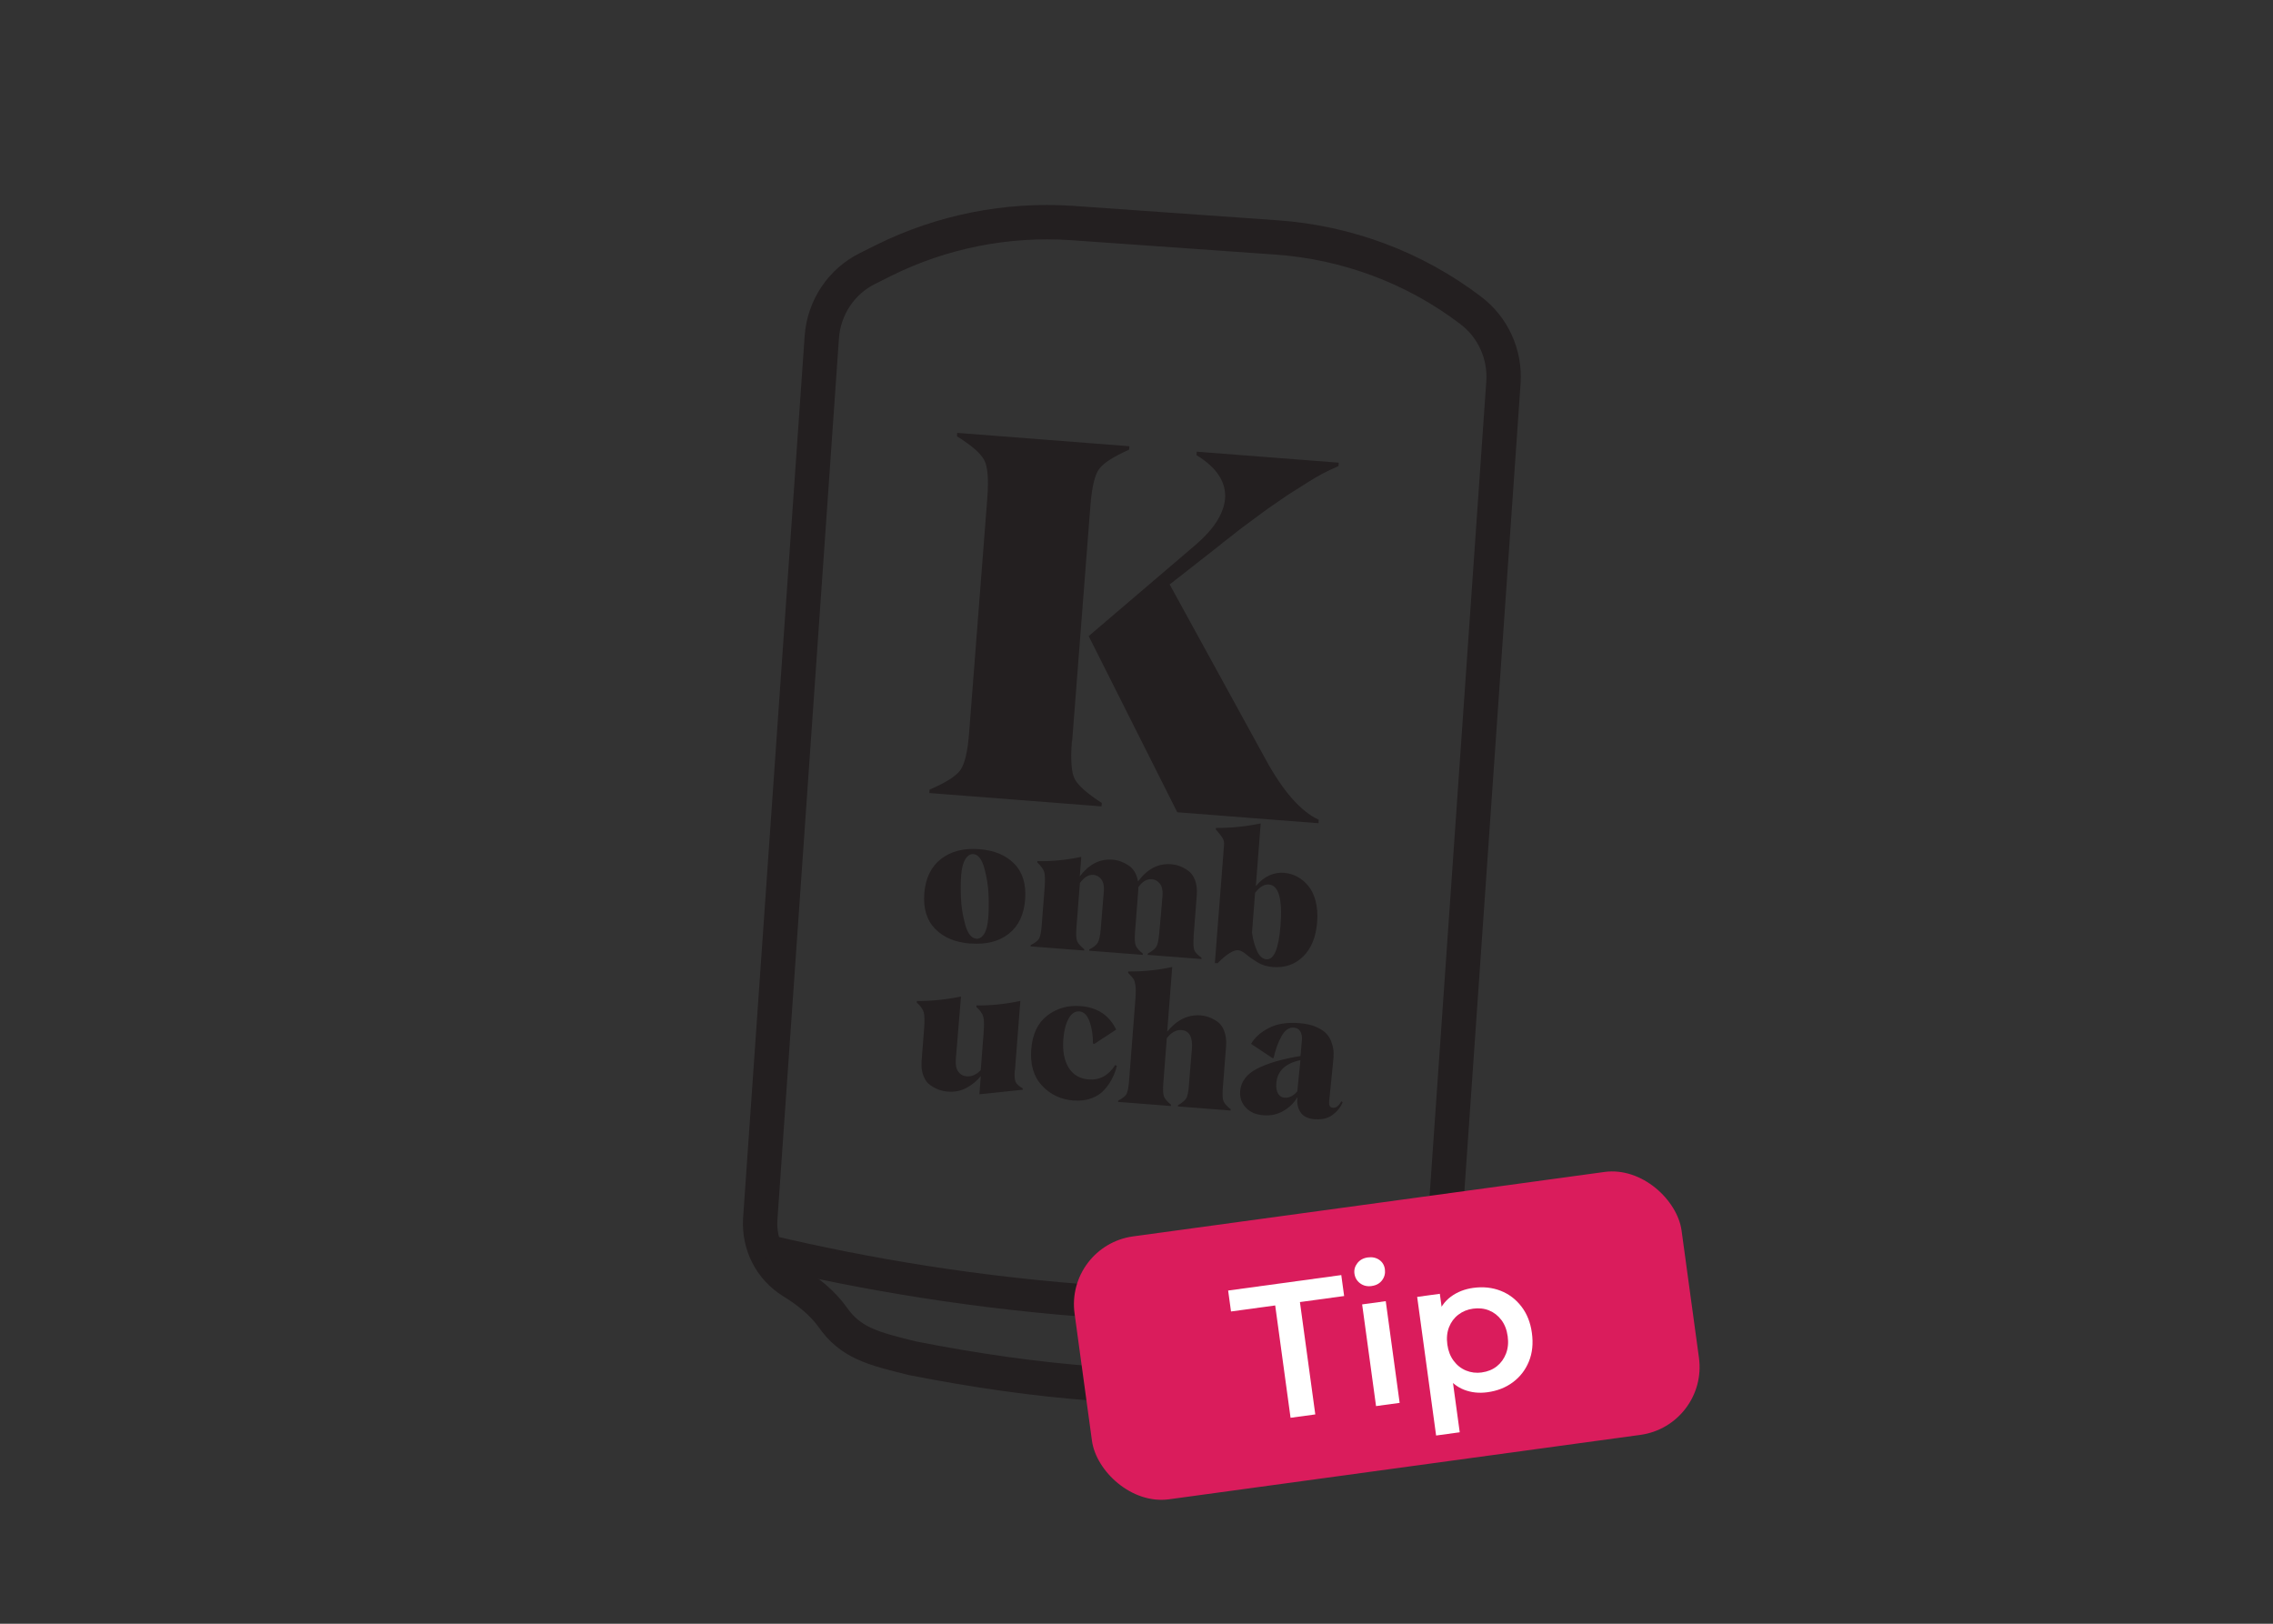
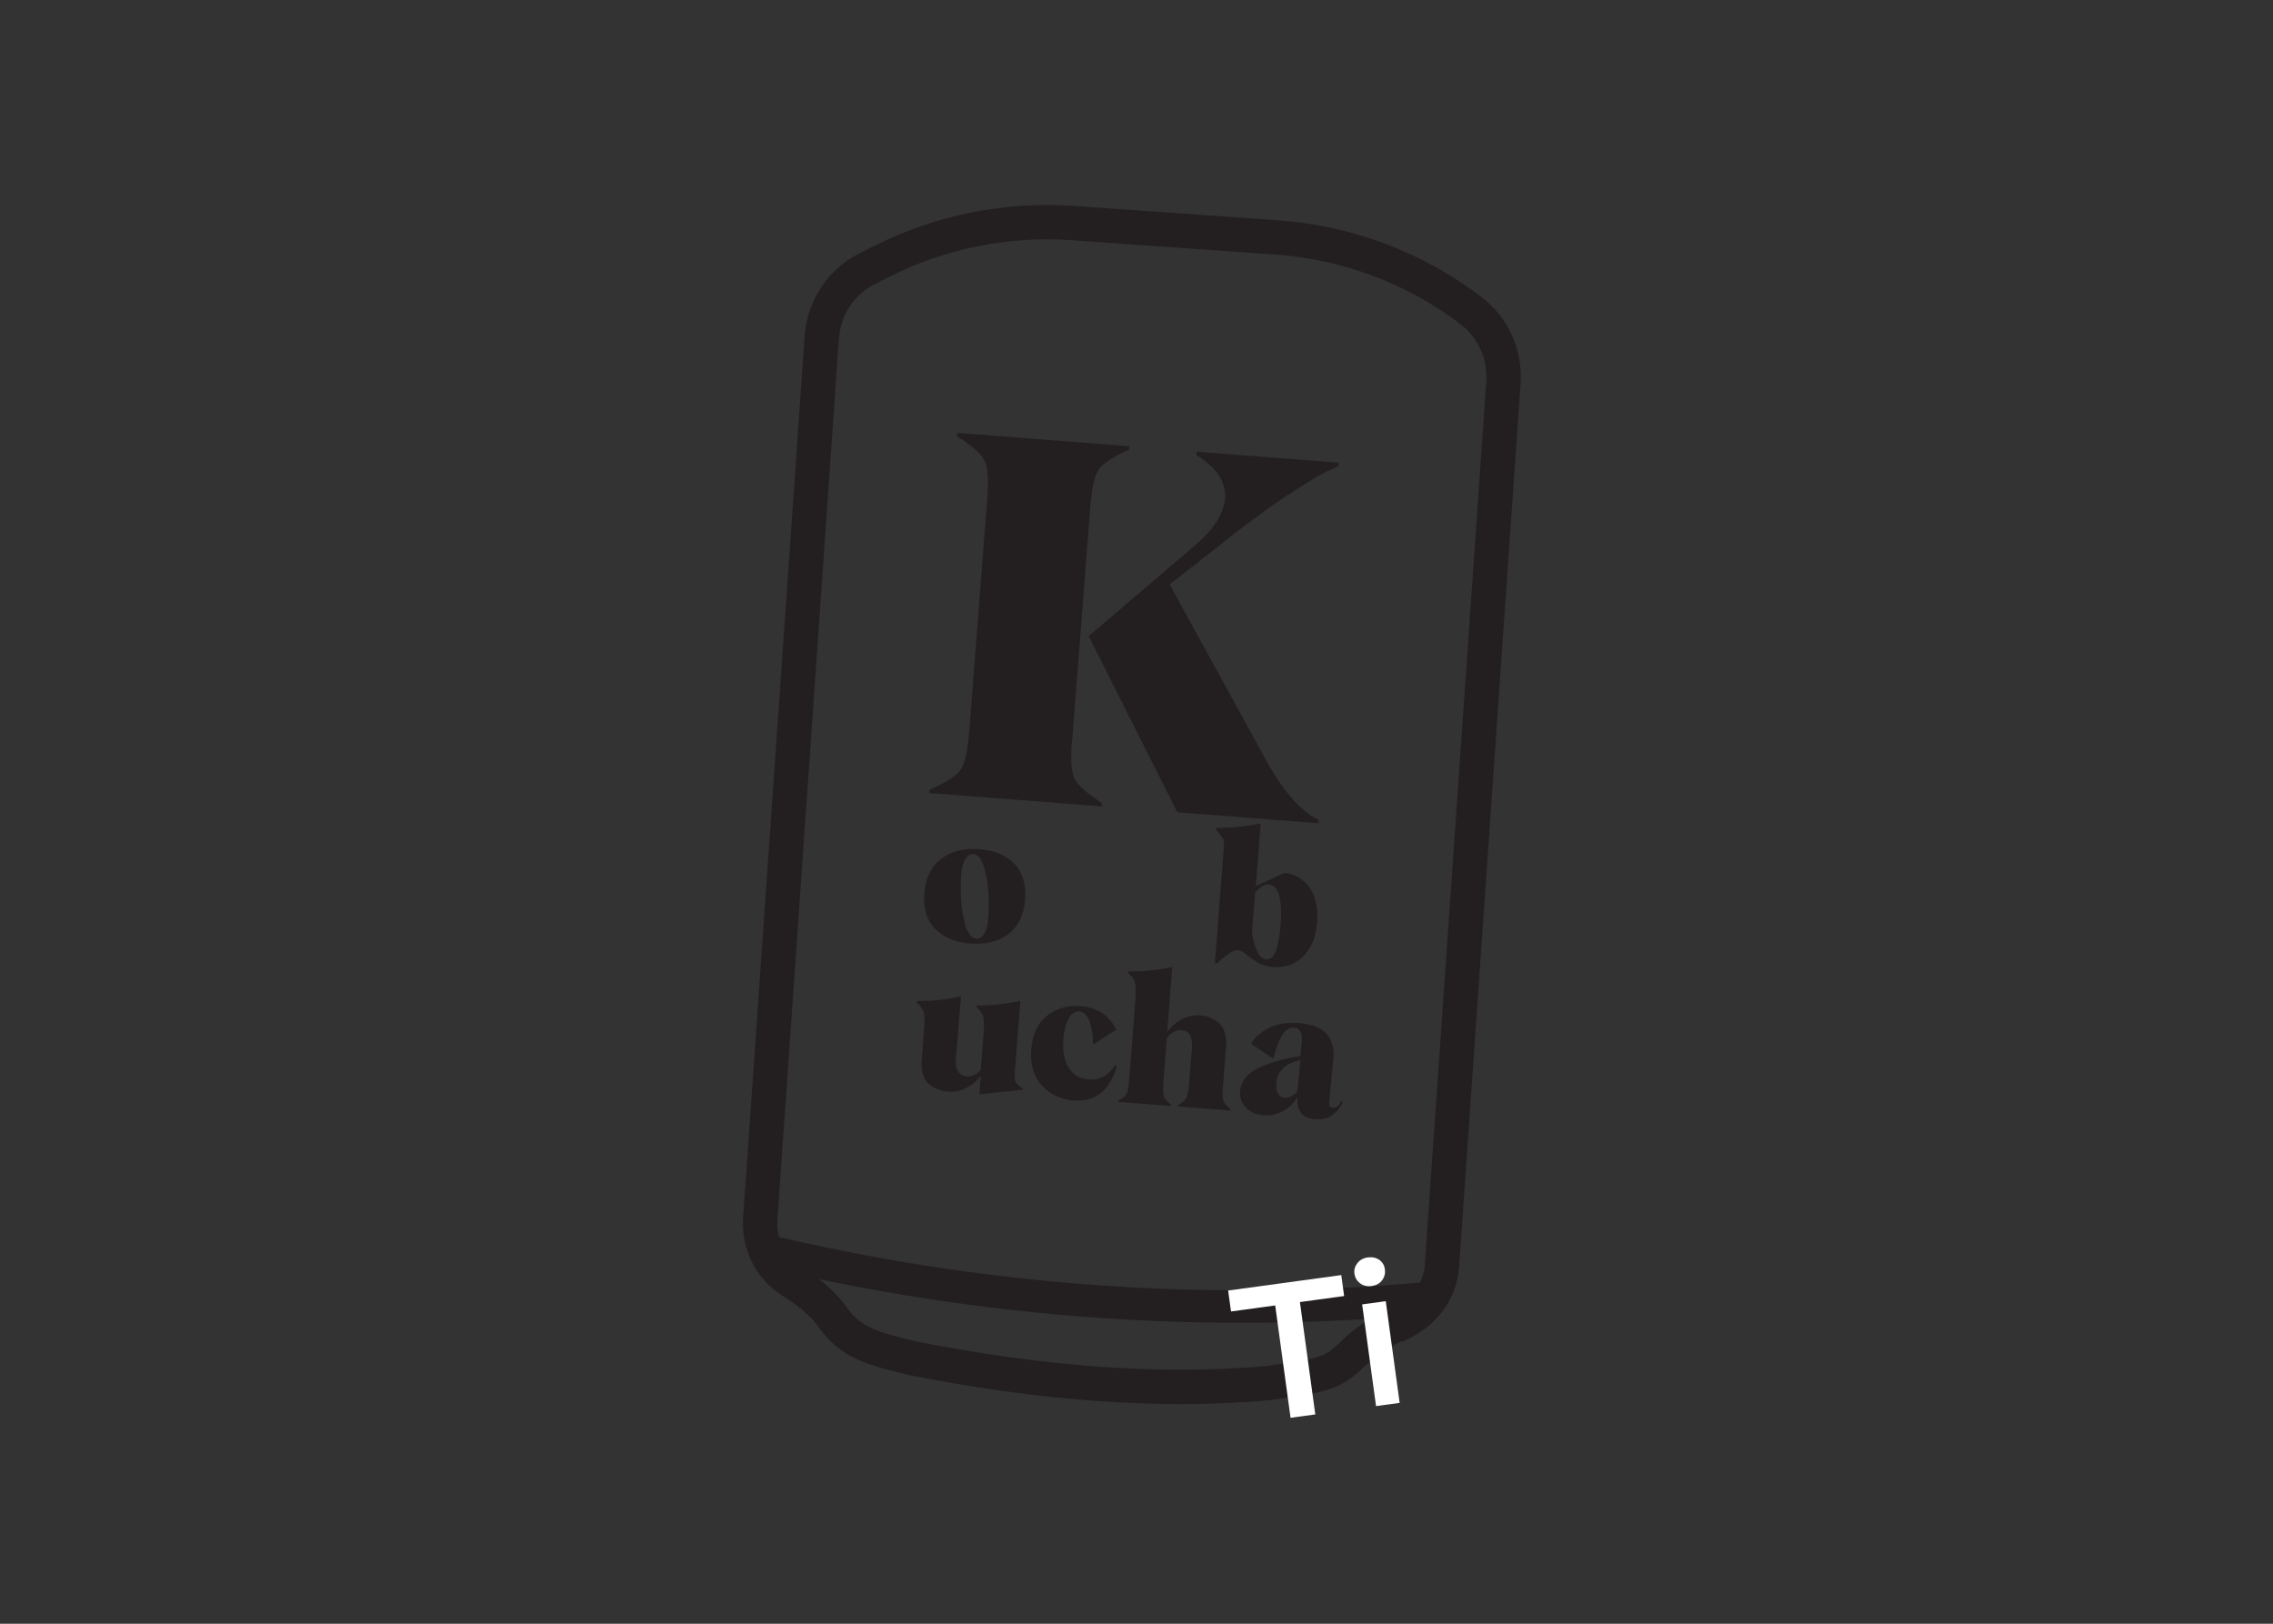
<svg xmlns="http://www.w3.org/2000/svg" id="Layer_1" data-name="Layer 1" viewBox="0 0 140 100">
  <rect x="0" y="0" width="140" height="100" fill="#333333" stroke="none" />
  <defs>
    <style>
      .cls-1 {
        fill: #231f20;
      }

      .cls-2 {
        stroke-miterlimit: 10;
        stroke-width: 2px;
      }

      .cls-2, .cls-3 {
        fill: none;
        stroke: #231f20;
      }

      .cls-4 {
        fill: #da1c5c;
      }

      .cls-3 {
        stroke-linejoin: round;
        stroke-width: 2.117px;
      }

      .cls-5 {
        fill: #fff;
      }
    </style>
  </defs>
  <g>
    <path class="cls-3" d="M86.106,81.541c-1.081.475-2.018,1.061-2.775,1.832-1.36,1.34-2.036,1.323-5.217,1.805-6.924.622-14.268-.025-21.876-1.521-2.516-.613-3.857-.961-4.968-2.558-.599-.832-1.468-1.551-2.481-2.174-1.323-.817-2.054-2.28-1.965-3.822l3.794-54.353c.133-1.807,1.199-3.421,2.834-4.225l.975-.487c3.586-1.779,7.583-2.573,11.585-2.305l12.588.888c4.344.303,8.509,1.848,11.984,4.492,1.378,1.044,2.135,2.711,2.017,4.438l-3.787,54.404c-.102,1.647-1.203,2.98-2.727,3.641l.019-.054Z" />
    <path class="cls-2" d="M47.3,77.053c5.84,1.384,12.861,2.61,20.853,3.139,7.693.509,14.571.258,20.379-.295" />
    <path class="cls-1" d="M66.037,45.652l-.016-.002c-.09,1.172-.029,1.954.184,2.347.215.391.765.877,1.656,1.453l-.016.212-10.605-.822.016-.212c.987-.42,1.617-.82,1.89-1.194.273-.376.453-1.132.542-2.275l1.123-14.485c.089-1.141.028-1.918-.185-2.331-.211-.412-.773-.903-1.684-1.472l.016-.212,10.605.822-.016.212c-.957.424-1.572.818-1.844,1.184-.271.355-.453,1.118-.544,2.288l-1.123,14.487ZM67.056,39.175l6.628-5.657c1.088-.943,1.679-1.873,1.771-2.79.079-1.03-.506-1.93-1.758-2.697l.016-.214,8.743.677-.016.214c-.379.164-.695.31-.949.445-.286.15-.601.334-.942.551-.47.3-.744.47-.818.517-.224.134-.514.324-.867.572-.355.246-.613.426-.775.534-.086.064-.361.267-.824.607-.389.284-.63.465-.728.539-.043.026-.292.221-.746.582-.411.312-.621.479-.632.5l-3.116,2.44,5.904,10.761c1.076,1.975,2.169,3.217,3.277,3.731l-.016.212-8.698-.675-5.455-10.849Z" />
    <g>
      <path class="cls-1" d="M59.78,58.107l-.012.005c-.924-.072-1.646-.372-2.163-.901-.521-.531-.747-1.258-.675-2.183.073-.939.415-1.649,1.026-2.126.613-.477,1.4-.679,2.359-.605.924.071,1.644.37,2.158.899.518.531.74,1.263.667,2.2-.072.939-.409,1.644-1.013,2.116-.602.47-1.385.669-2.347.594ZM60.124,57.808l-.001.005c.191.016.354-.083.491-.295.136-.21.221-.539.256-.986.032-.412.038-.879.019-1.406-.021-.545-.109-1.096-.259-1.651-.156-.56-.38-.851-.67-.874-.19-.016-.356.084-.495.298-.14.214-.229.551-.265,1.01-.029.381-.034.846-.012,1.399.022.539.109,1.084.261,1.635.156.553.382.841.675.863Z" />
-       <path class="cls-1" d="M73.514,57.708l.008-.026c-.031.407-.019.682.037.829.056.145.206.302.447.474l-.006.078-3.311-.257.006-.078c.263-.145.436-.283.522-.415.084-.131.144-.398.179-.796.089-.949.158-1.737.206-2.364.025-.321-.03-.565-.163-.732-.134-.169-.299-.26-.495-.274-.307-.024-.583.14-.831.493.002.052.001.114-.004.184l-.2,2.583c-.032.408-.016.684.048.831.059.145.205.307.434.491l-.006.078-3.299-.257.006-.078c.26-.131.435-.269.521-.415.086-.146.146-.414.181-.801.043-.47.109-1.261.195-2.371.024-.317-.028-.562-.158-.732-.126-.167-.288-.258-.486-.274-.295-.022-.571.145-.831.505l-.214,2.755c-.032.408-.016.686.049.831.062.145.209.308.433.491l-.006.078-3.3-.255.006-.079c.266-.133.438-.265.515-.398.078-.136.133-.408.164-.815l.177-2.276c.039-.503.032-.841-.022-1.015-.054-.172-.196-.369-.427-.589l.006-.079c.868.022,1.77-.065,2.705-.262l-.094,1.203c.568-.748,1.24-1.091,2.015-1.03.333.024.657.14.974.345.319.205.518.536.599.998.566-.77,1.246-1.125,2.04-1.063.167.014.334.048.498.107.168.057.345.15.529.276.19.128.336.324.439.586.103.26.141.572.113.937l-.2,2.583Z" />
-       <path class="cls-1" d="M79.127,53.755l-.005.005c.272.022.531.098.775.229.245.131.467.314.666.546.208.241.361.555.464.937.103.389.138.827.1,1.313-.071.913-.356,1.62-.856,2.116-.5.495-1.124.712-1.873.655-.366-.029-.684-.128-.956-.295-.265-.164-.495-.324-.688-.488-.187-.155-.351-.24-.492-.252-.295-.022-.719.245-1.273.803l-.162-.014.563-7.254c.013-.165-.01-.303-.07-.41-.065-.117-.211-.307-.434-.567l.007-.09c.919.007,1.837-.086,2.756-.277l-.298,3.85h.01c.493-.591,1.082-.862,1.768-.808ZM78.005,59.079c.466.036.755-.658.866-2.087.126-1.628-.113-2.469-.717-2.519-.287-.022-.57.15-.85.514l-.19,2.449c.059.441.165.82.315,1.139.149.319.34.488.575.505Z" />
+       <path class="cls-1" d="M79.127,53.755l-.005.005c.272.022.531.098.775.229.245.131.467.314.666.546.208.241.361.555.464.937.103.389.138.827.1,1.313-.071.913-.356,1.62-.856,2.116-.5.495-1.124.712-1.873.655-.366-.029-.684-.128-.956-.295-.265-.164-.495-.324-.688-.488-.187-.155-.351-.24-.492-.252-.295-.022-.719.245-1.273.803l-.162-.014.563-7.254c.013-.165-.01-.303-.07-.41-.065-.117-.211-.307-.434-.567l.007-.09c.919.007,1.837-.086,2.756-.277l-.298,3.85h.01ZM78.005,59.079c.466.036.755-.658.866-2.087.126-1.628-.113-2.469-.717-2.519-.287-.022-.57.15-.85.514l-.19,2.449c.059.441.165.82.315,1.139.149.319.34.488.575.505Z" />
    </g>
    <g>
      <path class="cls-1" d="M62.515,65.896l-.011.01c-.027.35-.009.594.053.729.06.134.206.265.437.395l-.006.084-2.665.277.087-1.123c-.233.293-.524.534-.872.725-.344.19-.733.269-1.167.234-.18-.014-.355-.05-.524-.109-.166-.057-.344-.148-.534-.276-.19-.128-.335-.322-.437-.586-.103-.258-.139-.57-.111-.932l.153-1.98c.037-.476.029-.81-.023-.998-.052-.188-.195-.389-.429-.607l.007-.09c.891.005,1.797-.086,2.717-.279-.009.131-.062.777-.16,1.94-.097,1.163-.151,1.808-.16,1.935-.026.327.024.579.152.753.127.176.301.272.521.289.306.024.594-.103.862-.379l.178-2.304c.038-.481.029-.813-.023-.996-.052-.186-.194-.384-.425-.596l.007-.09c.909.007,1.811-.086,2.703-.281l-.33,4.251Z" />
      <path class="cls-1" d="M66.148,67.774l-.016.005c-.784-.06-1.433-.365-1.95-.917-.516-.55-.738-1.298-.664-2.245.072-.932.401-1.623.988-2.073.586-.45,1.271-.644,2.054-.582,1.026.079,1.756.562,2.187,1.446l-1.358.891-.073-.045c.006-.465-.059-.903-.197-1.316-.144-.41-.356-.629-.639-.65-.268-.021-.488.128-.662.445-.176.322-.284.741-.325,1.256-.056.724.051,1.308.32,1.752.269.448.682.694,1.242.738.677.052,1.221-.243,1.634-.887l.101.053c-.065.265-.16.522-.287.77-.123.246-.285.482-.488.706-.199.224-.462.396-.789.519-.324.121-.683.165-1.077.134Z" />
      <path class="cls-1" d="M75.319,67.023l-.003-.028c-.032.407-.017.682.047.831.059.143.206.305.439.489l-.006.078-3.245-.252.006-.078c.252-.141.42-.281.505-.417.08-.133.136-.403.168-.813.031-.41.062-.796.091-1.156.03-.358.053-.622.067-.789.015-.167.023-.257.024-.269.058-.75-.154-1.142-.636-1.18-.327-.026-.631.141-.91.498l-.215,2.779c-.031.407-.016.684.047.831.063.145.206.307.428.489l-.006.079-3.256-.253.006-.078c.262-.134.432-.267.509-.401.077-.134.131-.407.163-.813l.392-5.061c.028-.367.027-.643-.002-.827-.029-.19-.07-.321-.12-.393-.06-.088-.169-.212-.327-.374l.007-.084c.968.005,1.872-.09,2.708-.279l-.309,3.987c.593-.729,1.282-1.065,2.065-1.005.165.014.331.048.496.107.166.059.342.15.528.277.184.126.325.322.426.589.101.267.138.581.11.943l-.2,2.573Z" />
      <path class="cls-1" d="M81.009,68.927l-.016.005c-.434-.034-.733-.181-.899-.443-.165-.258-.225-.557-.181-.891l-.021-.002c-.184.324-.461.594-.83.813-.369.219-.781.312-1.236.276-.471-.036-.837-.193-1.096-.474-.259-.279-.375-.615-.345-1.01.047-.589.393-1.049,1.04-1.384.652-.336,1.543-.596,2.676-.782l.087-.994c.016-.193-.016-.364-.093-.508-.078-.148-.214-.231-.408-.245-.295-.024-.546.153-.756.531-.212.379-.374.825-.488,1.342l-.067.005-1.319-.879c.217-.381.576-.703,1.074-.968.499-.265,1.131-.369,1.9-.308.405.031.749.109,1.031.233.283.122.497.262.639.42.143.157.252.345.322.565.075.227.113.42.116.582.005.169-.004.358-.028.572l-.246,2.45c-.009.128.004.222.044.288.04.064.105.098.197.102.189.016.358-.119.509-.4l.084.057c-.128.31-.336.569-.622.781-.286.21-.644.298-1.069.265ZM79.12,67.604l.005-.003c.28.021.539-.109.779-.389l.194-1.921c-.933.195-1.428.667-1.486,1.42-.022.272.016.488.11.646.096.152.227.236.398.248Z" />
    </g>
  </g>
-   <rect class="cls-4" x="66.547" y="74.085" width="37.734" height="16.342" rx="4.218" ry="4.218" transform="translate(-10.351 12.323) rotate(-7.782)" />
  <g>
    <path class="cls-5" d="M79.489,87.316l-.946-6.919-2.722.372-.176-1.29,6.968-.952.176,1.29-2.723.372.946,6.919-1.523.208Z" />
    <path class="cls-5" d="M84.485,79.202c-.274.038-.511-.018-.71-.166s-.316-.347-.351-.598c-.032-.234.028-.45.181-.646s.365-.313.639-.351c.273-.037.51.012.707.148.198.137.313.33.348.58.034.251-.022.476-.17.674-.148.2-.362.319-.644.357ZM84.754,86.596l-.856-6.263,1.454-.199.856,6.263-1.454.199Z" />
-     <path class="cls-5" d="M88.454,88.409l-1.167-8.538,1.396-.191.202,1.478.169,1.673.345,1.649.51,3.729-1.454.199ZM91.615,85.743c-.516.07-.997.019-1.443-.155s-.822-.483-1.131-.927c-.307-.444-.511-1.03-.61-1.757-.101-.735-.066-1.354.099-1.859.166-.504.444-.901.835-1.189.392-.288.849-.468,1.373-.54.609-.083,1.171-.024,1.685.176s.941.524,1.285.971.56.991.646,1.632c.089.649.027,1.233-.184,1.752-.212.519-.538.943-.979,1.274-.44.331-.966.539-1.575.622ZM91.268,84.523c.36-.049.668-.175.923-.376.256-.203.443-.463.568-.783.123-.32.158-.675.104-1.065-.054-.399-.184-.734-.388-1.004-.205-.271-.456-.467-.756-.589-.299-.123-.629-.159-.989-.11-.344.047-.646.17-.905.369-.26.199-.451.456-.575.771-.124.315-.159.672-.104,1.071.054.391.183.724.388.999.204.275.459.475.763.601.305.125.628.165.972.118Z" />
  </g>
</svg>